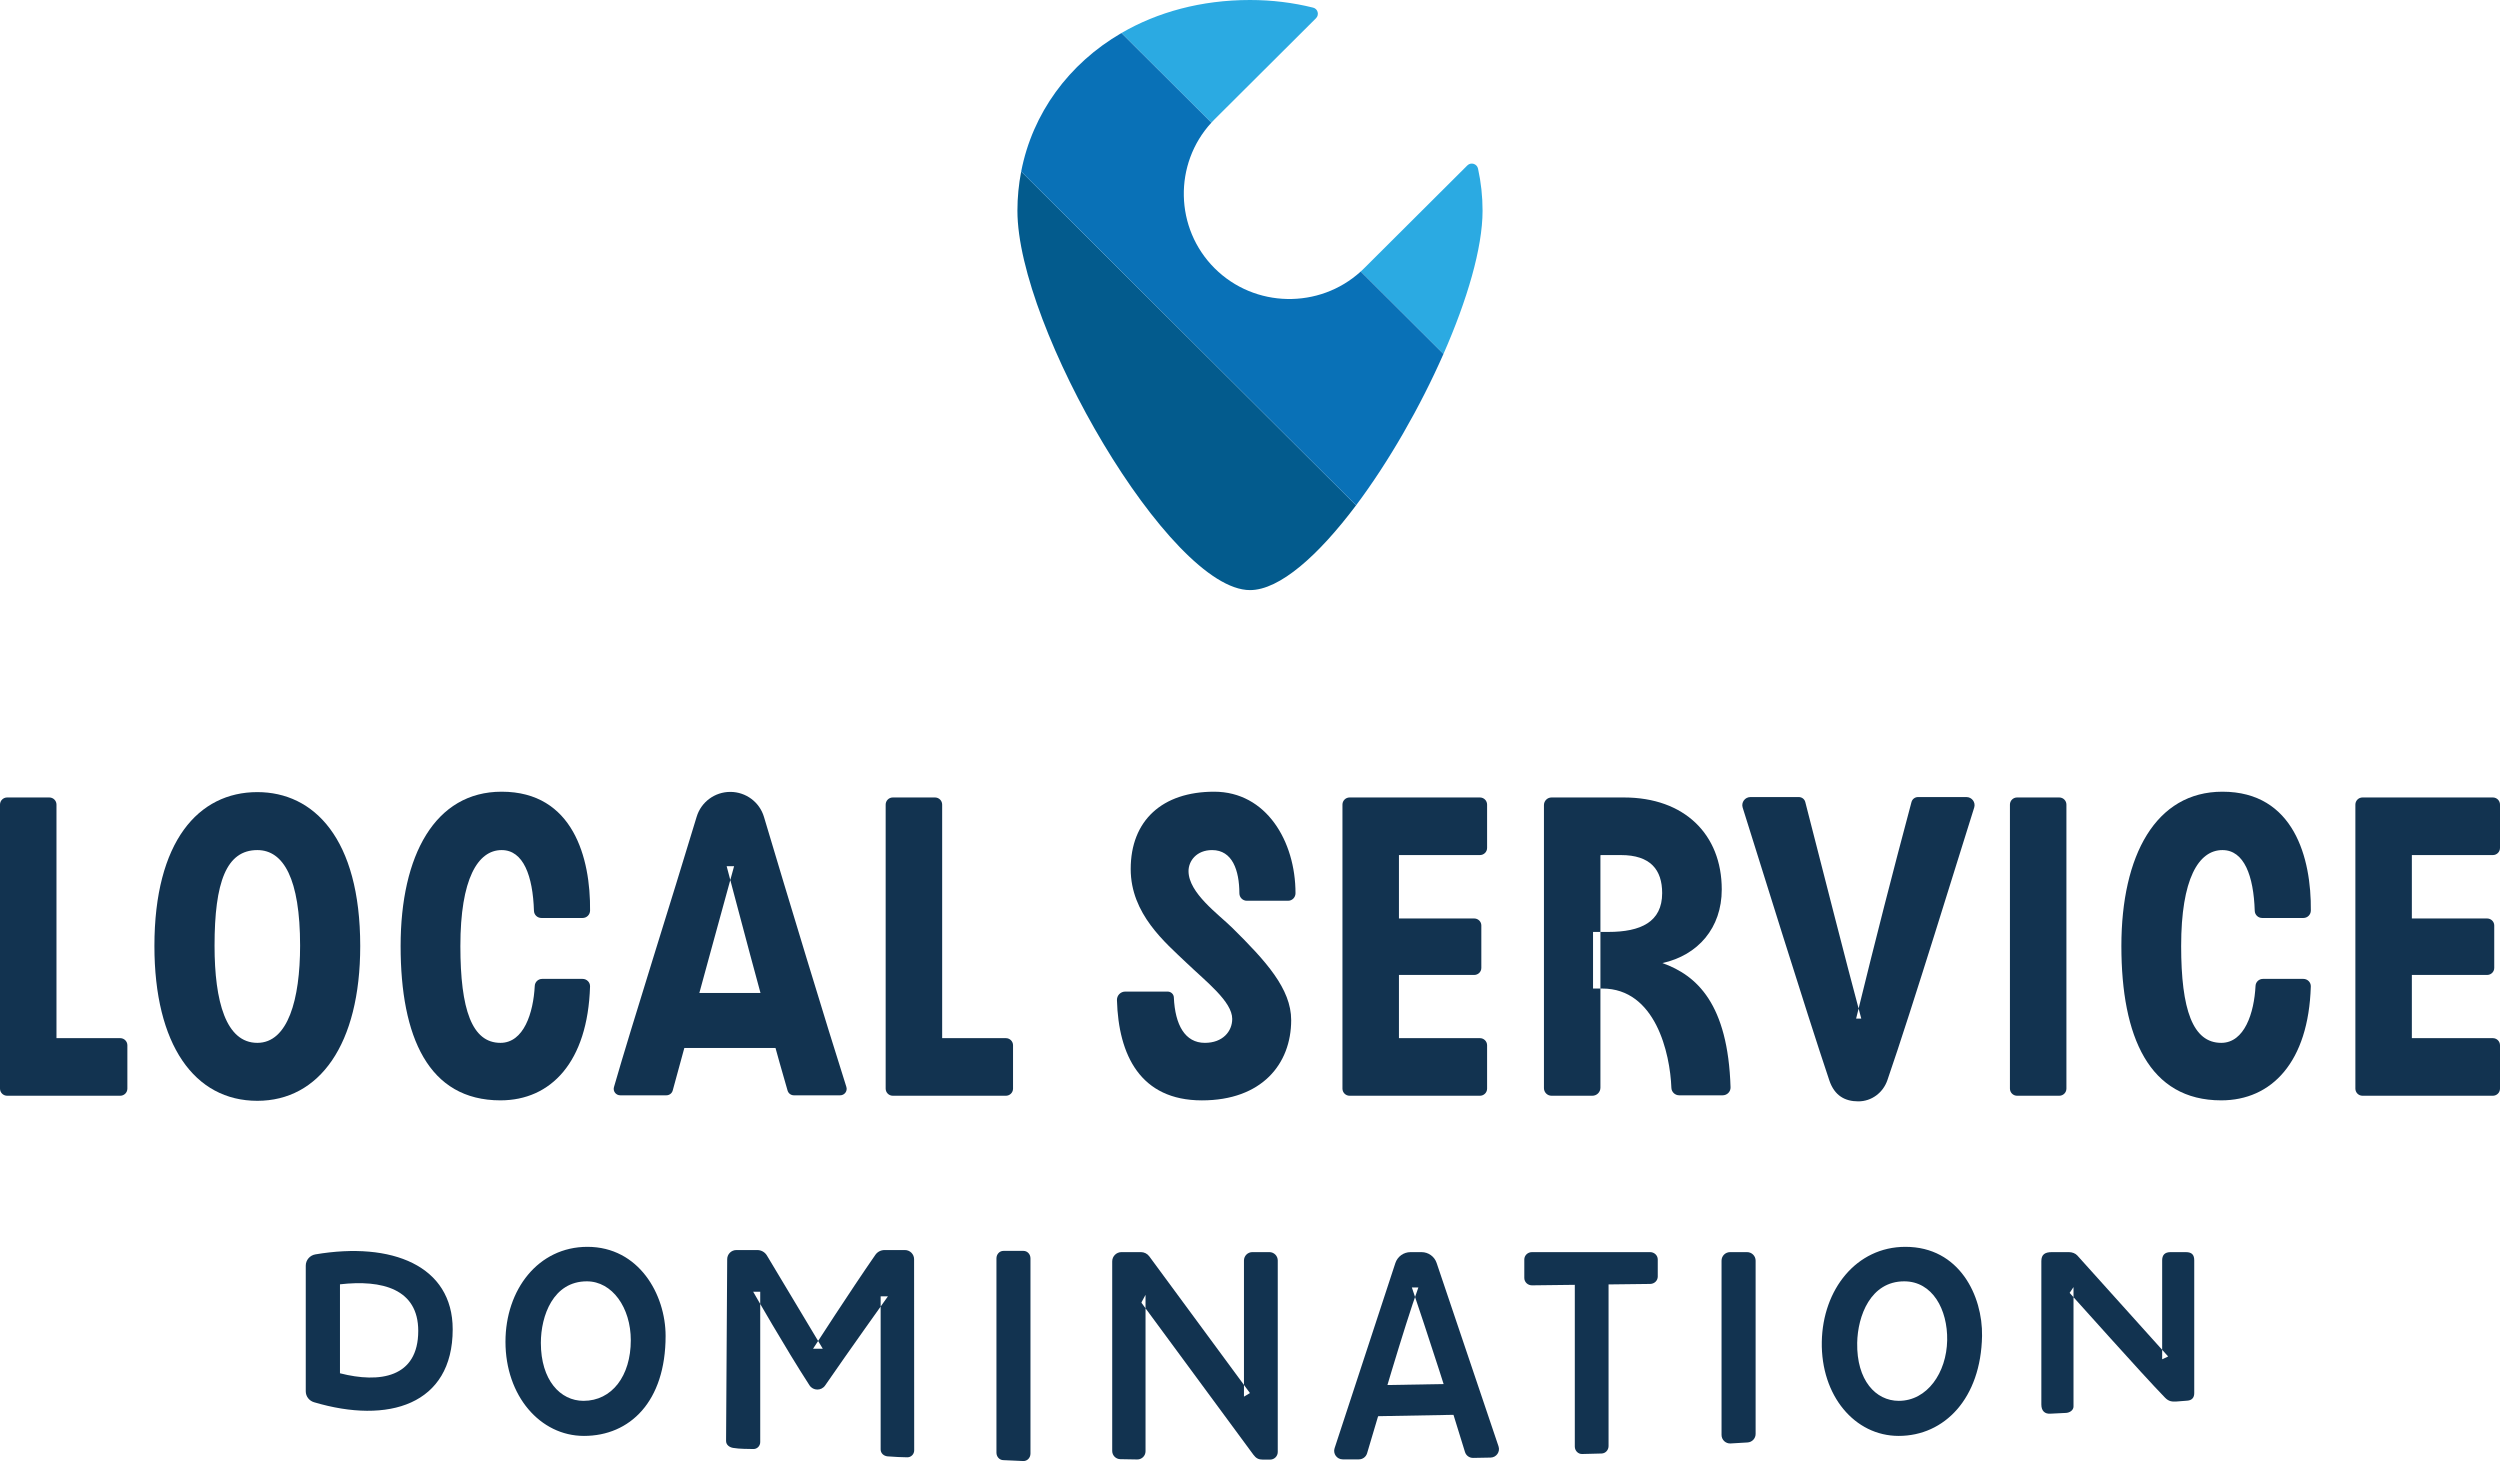
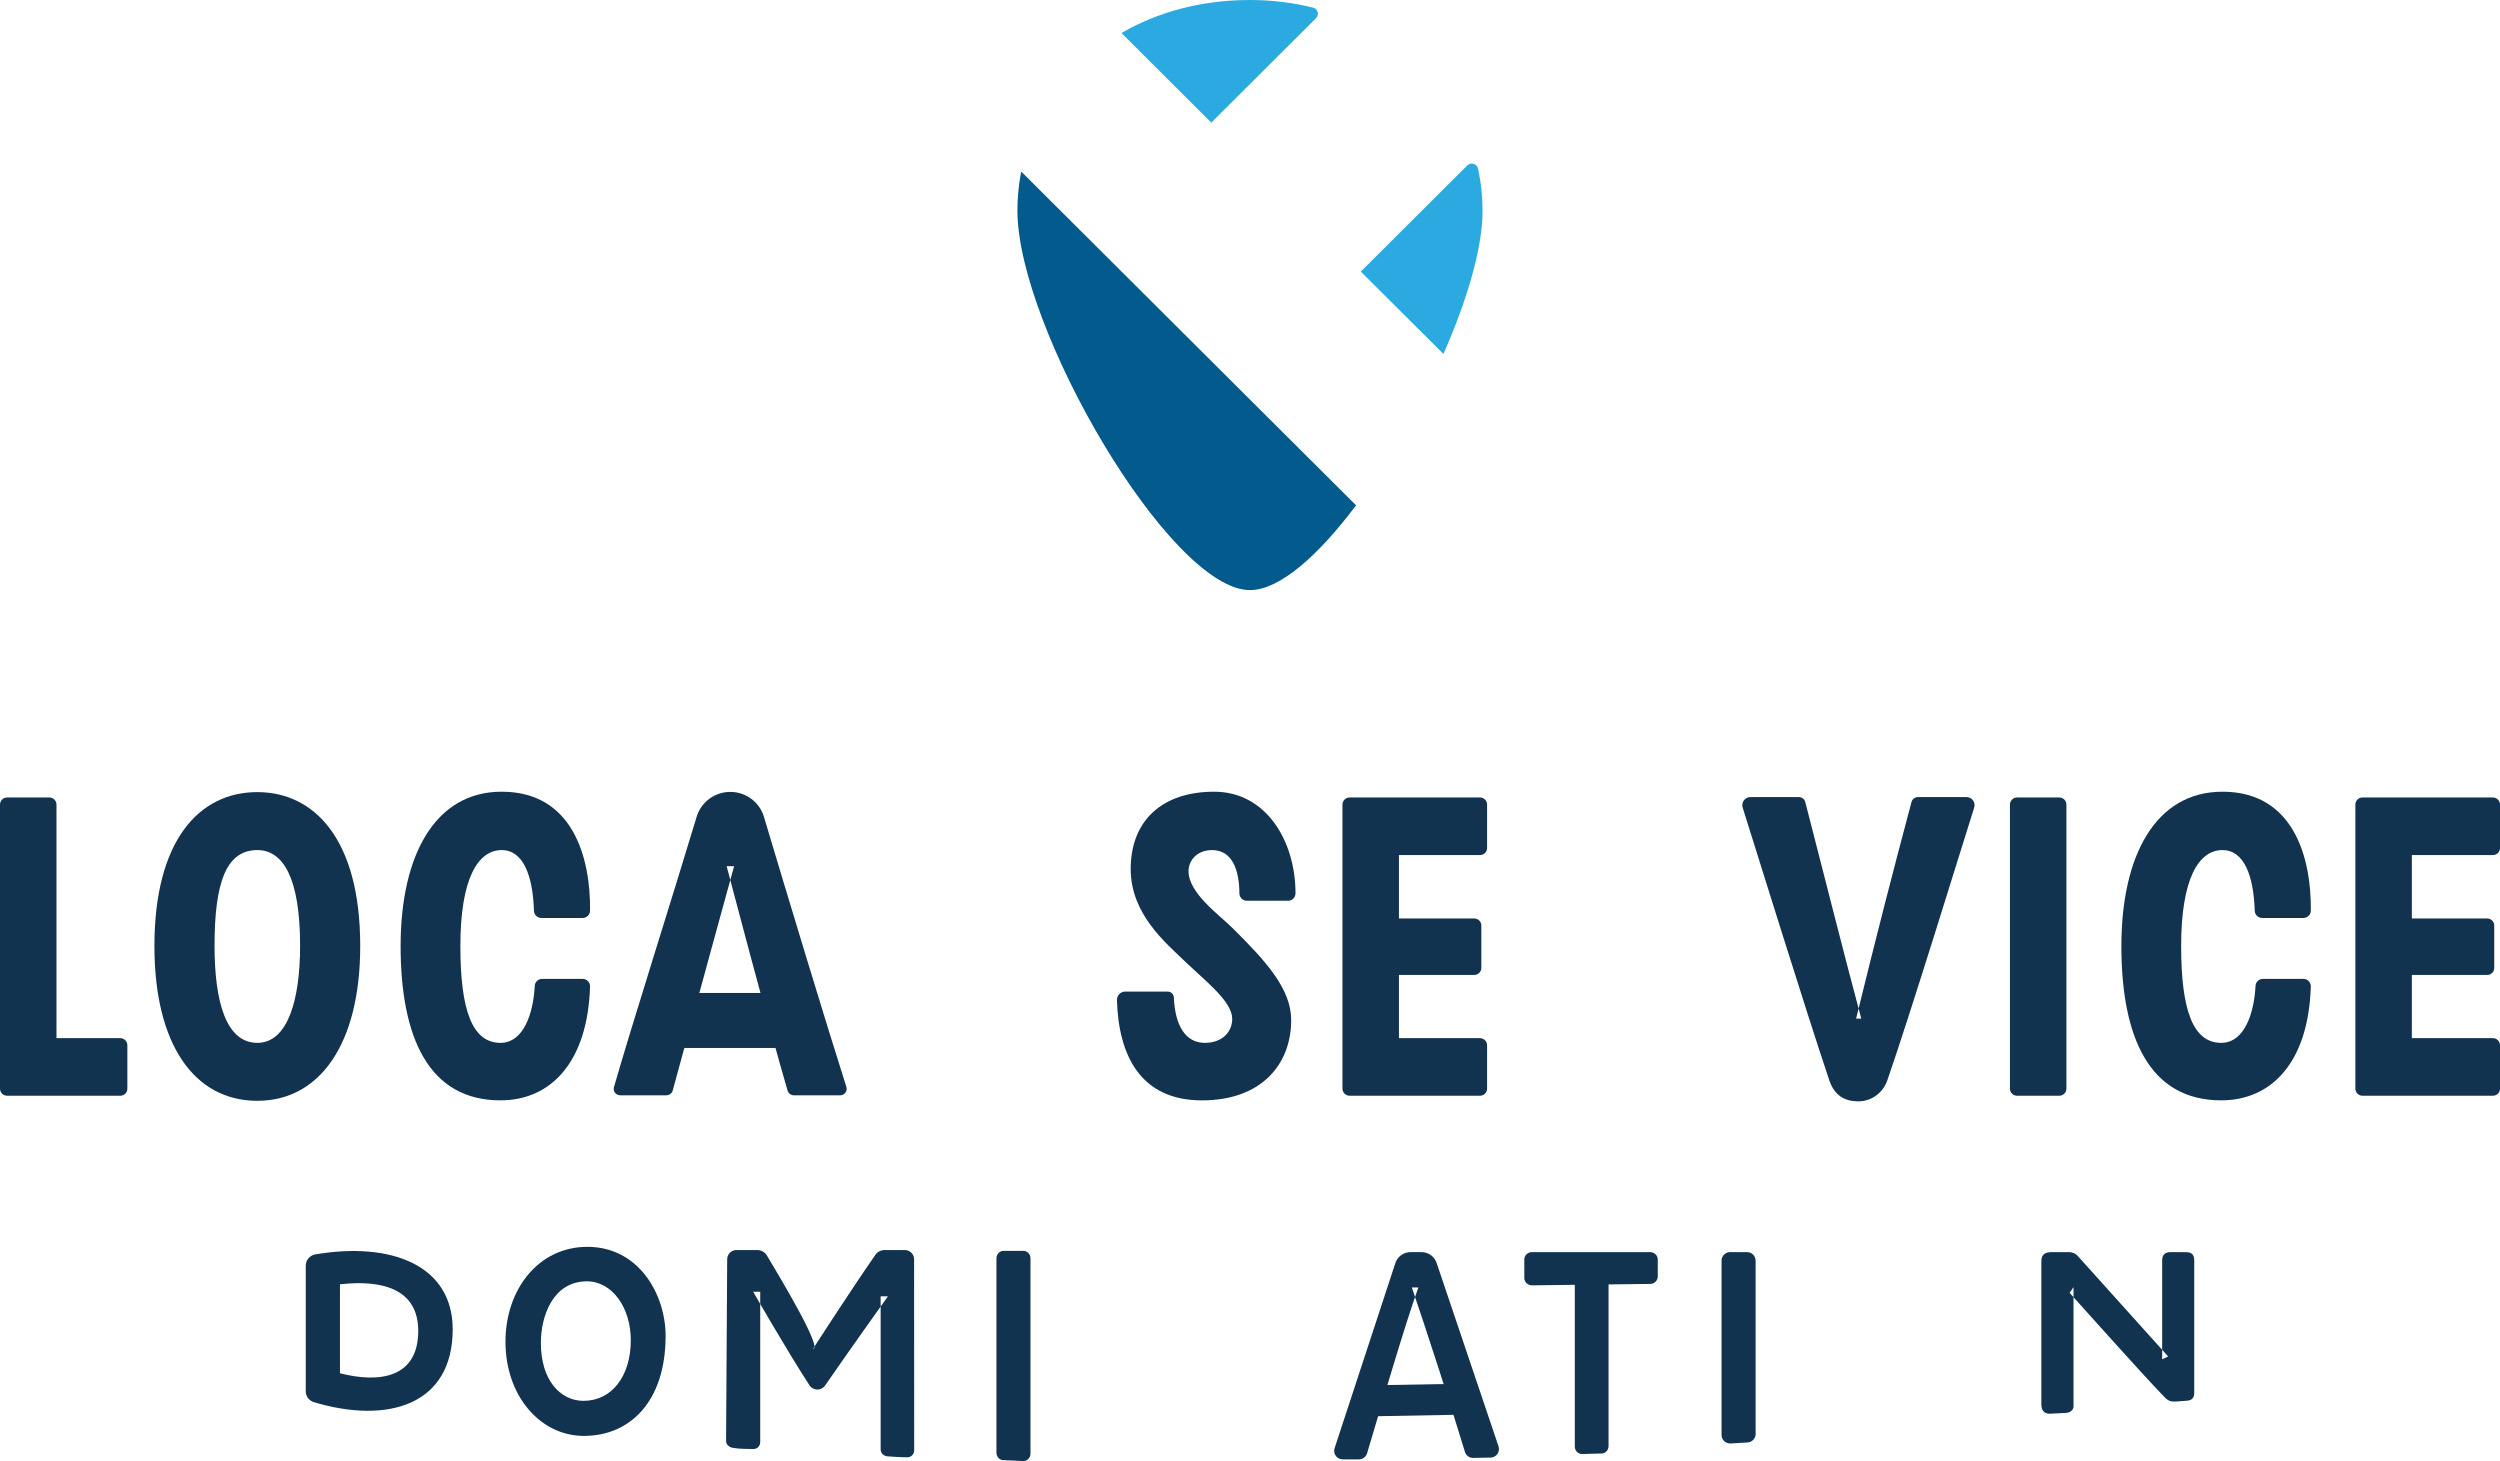
<svg xmlns="http://www.w3.org/2000/svg" width="154px" height="90px" viewBox="0 0 154 90" version="1.1">
  <title>Group 2</title>
  <g id="Page-1" stroke="none" stroke-width="1" fill="none" fill-rule="evenodd">
    <g id="Artboard-Copy" transform="translate(-643, -36)">
      <g id="Group" transform="translate(643, 36)">
        <path d="M0,49.563 L0,67.059 C0,67.302 0.197,67.498 0.44,67.498 L7.405,67.498 C7.649,67.498 7.846,67.302 7.846,67.059 L7.846,64.388 C7.846,64.147 7.649,63.95 7.405,63.95 L3.479,63.95 L3.479,49.563 C3.479,49.321 3.282,49.124 3.039,49.124 L0.44,49.124 C0.197,49.124 0,49.321 0,49.563" id="Fill-125" fill="#123350" />
-         <path d="M54.557,49.563 L54.557,67.059 C54.557,67.302 54.754,67.498 54.998,67.498 L61.963,67.498 C62.206,67.498 62.403,67.302 62.403,67.059 L62.403,64.388 C62.403,64.147 62.206,63.95 61.963,63.95 L58.037,63.95 L58.037,49.563 C58.037,49.321 57.84,49.124 57.596,49.124 L54.998,49.124 C54.754,49.124 54.557,49.321 54.557,49.563" id="Fill-127" fill="#123350" />
        <path d="M123.812,67.059 C123.812,67.302 124.009,67.498 124.252,67.498 L126.851,67.498 C127.094,67.498 127.291,67.302 127.291,67.059 L127.291,63.95 L127.291,49.563 C127.291,49.321 127.094,49.124 126.851,49.124 L124.252,49.124 C124.009,49.124 123.812,49.321 123.812,49.563 L123.812,63.95 L123.812,67.059 Z" id="Fill-129" fill="#123350" />
        <path d="M91.164,52.672 C91.408,52.672 91.605,52.476 91.605,52.233 L91.605,49.563 C91.605,49.321 91.408,49.124 91.164,49.124 L85.734,49.124 L85.216,49.124 L83.135,49.124 C82.893,49.124 82.695,49.321 82.695,49.563 L82.695,67.059 C82.695,67.302 82.893,67.498 83.135,67.498 L91.164,67.498 C91.408,67.498 91.605,67.302 91.605,67.059 L91.605,64.388 C91.605,64.147 91.408,63.95 91.164,63.95 L86.175,63.95 L86.175,52.672 L91.164,52.672 Z" id="Fill-131" fill="#123350" />
-         <path d="M98.131,57.407 L99.067,57.407 C101.074,57.407 102.389,56.794 102.389,55.015 C102.389,53.58 101.669,52.672 99.85,52.672 L98.615,52.672 C98.599,52.672 98.586,52.685 98.586,52.701 L98.586,67.002 C98.586,67.276 98.364,67.498 98.088,67.498 L95.576,67.498 C95.316,67.498 95.107,67.289 95.107,67.031 L95.107,49.592 C95.107,49.334 95.316,49.124 95.576,49.124 L97.627,49.124 L98.146,49.124 L100.031,49.124 C103.762,49.124 106.06,51.399 106.06,54.792 C106.06,57.162 104.598,58.842 102.404,59.325 C104.534,60.084 106.443,61.843 106.602,66.977 C106.611,67.249 106.389,67.471 106.117,67.471 L103.439,67.471 C103.182,67.471 102.966,67.269 102.957,67.011 C102.878,64.881 101.977,60.894 98.705,60.894 L98.131,60.894 L98.131,57.407 Z" id="Fill-133" fill="#123350" />
        <path d="M84.861,56.578 L90.81,56.578 C91.053,56.578 91.25,56.771 91.25,57.008 L91.25,59.627 C91.25,59.864 91.053,60.057 90.81,60.057 L85.279,60.057 L84.861,56.578 Z" id="Fill-135" fill="#123350" />
        <path d="M153.56,52.672 C153.803,52.672 154,52.476 154,52.233 L154,49.563 C154,49.321 153.803,49.124 153.56,49.124 L148.13,49.124 L147.611,49.124 L145.53,49.124 C145.288,49.124 145.091,49.321 145.091,49.563 L145.091,67.059 C145.091,67.302 145.288,67.498 145.53,67.498 L153.56,67.498 C153.803,67.498 154,67.302 154,67.059 L154,64.388 C154,64.147 153.803,63.95 153.56,63.95 L148.57,63.95 L148.57,52.672 L153.56,52.672 Z" id="Fill-137" fill="#123350" />
        <path d="M147.257,56.578 L153.205,56.578 C153.448,56.578 153.645,56.771 153.645,57.008 L153.645,59.627 C153.645,59.864 153.448,60.057 153.205,60.057 L147.674,60.057 L147.257,56.578 Z" id="Fill-139" fill="#123350" />
        <path d="M15.852,64.24 C13.924,64.24 13.216,61.709 13.216,58.253 C13.216,54.338 13.945,52.365 15.852,52.365 C17.463,52.365 18.486,54.126 18.486,58.253 C18.486,61.562 17.738,64.24 15.852,64.24 M15.852,48.794 C12.222,48.794 9.512,51.833 9.512,58.274 C9.512,64.355 11.975,67.81 15.852,67.81 C19.666,67.81 22.19,64.355 22.19,58.274 C22.19,51.635 19.32,48.794 15.852,48.794" id="Fill-141" fill="#123350" />
        <path d="M33.349,56.547 L35.89,56.547 C36.143,56.547 36.346,56.343 36.348,56.091 C36.382,52.878 35.32,48.769 30.902,48.769 C26.8,48.769 24.678,52.682 24.678,58.274 C24.678,63.866 26.384,67.782 30.828,67.782 C33.932,67.782 36.206,65.428 36.347,60.764 C36.355,60.51 36.144,60.3 35.889,60.3 L33.397,60.3 C33.155,60.3 32.953,60.487 32.941,60.729 C32.856,62.397 32.266,64.24 30.828,64.24 C29.075,64.24 28.359,62.195 28.359,58.274 C28.359,54.138 29.433,52.365 30.902,52.365 C32.241,52.365 32.824,53.954 32.892,56.109 C32.899,56.354 33.103,56.547 33.349,56.547" id="Fill-143" fill="#123350" />
        <path d="M139.348,56.547 L141.889,56.547 C142.143,56.547 142.345,56.343 142.348,56.091 C142.381,52.878 141.32,48.769 136.902,48.769 C132.799,48.769 130.677,52.682 130.677,58.274 C130.677,63.866 132.383,67.782 136.828,67.782 C139.932,67.782 142.206,65.428 142.346,60.764 C142.354,60.51 142.144,60.3 141.888,60.3 L139.397,60.3 C139.154,60.3 138.953,60.487 138.941,60.729 C138.856,62.397 138.265,64.24 136.828,64.24 C135.074,64.24 134.359,62.195 134.359,58.274 C134.359,54.138 135.433,52.365 136.902,52.365 C138.241,52.365 138.824,53.954 138.892,56.109 C138.899,56.354 139.103,56.547 139.348,56.547" id="Fill-145" fill="#123350" />
        <path d="M74.666,52.365 C75.918,52.365 76.342,53.614 76.346,55.03 C76.347,55.281 76.552,55.487 76.804,55.487 L79.345,55.487 C79.601,55.487 79.803,55.278 79.803,55.023 C79.803,51.819 78.002,48.769 74.792,48.769 C71.597,48.769 69.651,50.541 69.651,53.532 C69.651,56.303 71.788,58.067 73.084,59.307 C74.31,60.481 75.905,61.7 75.905,62.765 C75.905,63.534 75.321,64.24 74.219,64.24 C73.001,64.24 72.383,63.142 72.309,61.439 C72.301,61.238 72.13,61.082 71.927,61.082 L69.312,61.082 C69.025,61.082 68.796,61.32 68.804,61.607 C68.9,64.999 70.247,67.783 74.037,67.783 C77.73,67.783 79.537,65.541 79.537,62.839 C79.537,60.91 77.981,59.203 75.904,57.15 C75.059,56.316 73.213,55.009 73.213,53.66 C73.213,53.037 73.703,52.365 74.666,52.365" id="Fill-147" fill="#123350" />
        <path d="M47.061,50.323 C48.397,54.814 51.008,63.425 52.136,66.953 C52.218,67.21 52.025,67.471 51.754,67.471 L48.903,67.471 C48.723,67.471 48.565,67.353 48.515,67.181 C47.366,63.276 44.762,53.358 44.762,53.358 L45.22,53.358 C45.22,53.358 42.53,63.142 41.44,67.173 C41.393,67.349 41.232,67.471 41.05,67.471 L38.206,67.471 C37.94,67.471 37.747,67.22 37.82,66.966 C38.878,63.271 41.455,55.164 42.913,50.316 C43.187,49.403 44.03,48.781 44.986,48.781 C45.945,48.781 46.789,49.407 47.061,50.323" id="Fill-149" fill="#123350" />
        <polygon id="Fill-151" fill="#123350" points="41.124 64.555 48.303 64.555 48.303 61.167 41.124 61.167" />
        <path d="M121.61,49.748 C120.796,52.31 117.764,62.207 116.261,66.544 C115.995,67.313 115.29,67.844 114.474,67.844 L114.472,67.844 C113.657,67.844 113.005,67.502 112.685,66.548 C111.265,62.33 108.177,52.375 107.349,49.75 C107.247,49.427 107.489,49.099 107.828,49.099 L110.807,49.099 C110.995,49.099 111.159,49.224 111.205,49.405 C112.309,53.697 113.659,59.04 114.654,62.745 L114.337,62.745 C115.597,57.608 116.559,53.864 117.748,49.406 C117.796,49.226 117.961,49.099 118.146,49.099 L121.132,49.099 C121.471,49.099 121.713,49.426 121.61,49.748" id="Fill-153" fill="#123350" />
        <path d="M20.942,84.594 L20.942,79.114 C23.538,78.818 25.764,79.394 25.764,81.982 C25.764,84.871 23.389,85.219 20.942,84.594 M27.886,81.885 C27.886,77.963 24.137,76.472 19.427,77.27 C19.088,77.329 18.835,77.618 18.835,77.962 L18.835,85.705 C18.835,86.019 19.046,86.289 19.346,86.378 C23.907,87.736 27.886,86.547 27.886,81.885" id="Fill-154" fill="#123350" />
        <path d="M35.943,86.292 C34.517,86.292 33.317,85.021 33.317,82.721 C33.317,81.062 34.071,78.93 36.149,78.93 C37.714,78.93 38.857,80.552 38.857,82.557 C38.857,84.765 37.691,86.292 35.943,86.292 M36.184,76.805 C33.162,76.805 31.137,79.433 31.137,82.654 C31.137,85.979 33.269,88.452 35.973,88.452 C38.798,88.452 41.001,86.343 41.001,82.294 C41.001,79.73 39.349,76.805 36.184,76.805" id="Fill-155" fill="#123350" />
-         <path d="M116.966,86.292 C115.54,86.292 114.363,85.021 114.403,82.721 C114.433,81.062 115.223,78.93 117.3,78.93 C119.043,78.93 119.979,80.669 119.946,82.557 C119.911,84.561 118.714,86.292 116.966,86.292 M117.373,76.805 C114.351,76.805 112.28,79.433 112.223,82.654 C112.165,85.979 114.254,88.452 116.958,88.452 C119.782,88.452 122.026,86.139 122.094,82.294 C122.137,79.847 120.716,76.805 117.373,76.805" id="Fill-156" fill="#123350" />
-         <path d="M45.154,89.19 C45.563,89.262 46.098,89.25 46.402,89.26 C46.638,89.269 46.83,89.069 46.83,88.834 L46.83,79.572 L46.396,79.572 C46.396,79.572 48.392,83.065 49.864,85.334 C50.089,85.68 50.594,85.686 50.828,85.345 C52.274,83.243 54.694,79.856 54.694,79.856 L54.248,79.856 L54.248,89.286 C54.248,89.521 54.44,89.692 54.676,89.712 C55.103,89.749 55.574,89.764 55.886,89.77 C56.122,89.775 56.314,89.579 56.314,89.343 L56.308,77.567 C56.308,77.256 56.055,77.003 55.742,77.003 L54.489,77.003 C54.262,77.003 54.049,77.113 53.921,77.3 C52.368,79.541 50.084,83.082 50.084,83.082 L50.683,83.082 C50.683,83.082 48.036,78.664 47.24,77.336 C47.115,77.129 46.892,77.003 46.649,77.003 L45.361,77.003 C45.05,77.003 44.797,77.253 44.795,77.564 L44.726,88.761 C44.725,88.997 44.92,89.149 45.154,89.19" id="Fill-157" fill="#123350" />
+         <path d="M45.154,89.19 C45.563,89.262 46.098,89.25 46.402,89.26 C46.638,89.269 46.83,89.069 46.83,88.834 L46.83,79.572 L46.396,79.572 C46.396,79.572 48.392,83.065 49.864,85.334 C50.089,85.68 50.594,85.686 50.828,85.345 C52.274,83.243 54.694,79.856 54.694,79.856 L54.248,79.856 L54.248,89.286 C54.248,89.521 54.44,89.692 54.676,89.712 C55.103,89.749 55.574,89.764 55.886,89.77 C56.122,89.775 56.314,89.579 56.314,89.343 L56.308,77.567 C56.308,77.256 56.055,77.003 55.742,77.003 L54.489,77.003 C54.262,77.003 54.049,77.113 53.921,77.3 C52.368,79.541 50.084,83.082 50.084,83.082 C50.683,83.082 48.036,78.664 47.24,77.336 C47.115,77.129 46.892,77.003 46.649,77.003 L45.361,77.003 C45.05,77.003 44.797,77.253 44.795,77.564 L44.726,88.761 C44.725,88.997 44.92,89.149 45.154,89.19" id="Fill-157" fill="#123350" />
        <path d="M63.034,90 L61.791,89.944 C61.563,89.935 61.381,89.733 61.381,89.486 L61.381,77.514 C61.381,77.261 61.572,77.055 61.808,77.055 L63.05,77.055 C63.286,77.055 63.477,77.261 63.477,77.514 L63.477,89.541 C63.477,89.801 63.276,90.01 63.034,90" id="Fill-158" fill="#123350" />
-         <path d="M68.512,77.701 L68.512,89.379 C68.512,89.655 68.734,89.88 69.01,89.885 L70.048,89.903 C70.332,89.909 70.565,89.68 70.565,89.398 L70.565,79.762 L70.322,80.21 C70.313,80.228 70.313,80.248 70.325,80.265 C70.663,80.723 75.544,87.347 77.208,89.609 C77.373,89.834 77.533,89.912 77.789,89.912 L78.239,89.912 C78.499,89.912 78.71,89.701 78.71,89.441 L78.71,77.647 C78.71,77.361 78.478,77.13 78.192,77.13 L77.146,77.13 C76.86,77.13 76.628,77.361 76.628,77.647 L76.628,86.033 L76.997,85.813 L70.795,77.39 C70.674,77.227 70.482,77.13 70.279,77.13 L69.085,77.13 C68.769,77.13 68.512,77.386 68.512,77.701" id="Fill-159" fill="#123350" />
        <path d="M127.489,79.642 C127.827,80 131.905,84.596 133.364,86.094 C133.609,86.347 133.815,86.345 134.071,86.333 C134.26,86.323 134.362,86.311 134.738,86.281 C135.019,86.26 135.165,86.098 135.165,85.818 L135.165,77.64 C135.165,77.308 135.031,77.131 134.647,77.131 L133.708,77.131 C133.336,77.131 133.189,77.324 133.189,77.64 L133.189,83.732 L133.558,83.559 L127.958,77.333 C127.838,77.206 127.647,77.131 127.443,77.131 L126.397,77.131 C125.969,77.131 125.747,77.275 125.747,77.685 L125.747,86.517 C125.747,86.921 125.968,87.106 126.302,87.083 L127.212,87.038 C127.496,87.042 127.728,86.864 127.728,86.643 L127.728,79.285 L127.489,79.642 Z" id="Fill-160" fill="#123350" />
        <path d="M82.711,89.897 L83.706,89.897 C83.94,89.897 84.145,89.746 84.212,89.523 C84.853,87.391 86.526,81.626 87.372,79.307 L86.97,79.307 C87.747,81.573 89.566,87.172 90.241,89.438 C90.306,89.66 90.511,89.81 90.743,89.807 C91.089,89.803 91.489,89.795 91.824,89.787 C92.178,89.778 92.423,89.429 92.309,89.095 L88.496,77.798 C88.362,77.399 87.987,77.131 87.565,77.131 L86.889,77.131 C86.464,77.131 86.087,77.403 85.954,77.805 L82.211,89.209 C82.099,89.548 82.353,89.897 82.711,89.897" id="Fill-161" fill="#123350" />
        <polygon id="Fill-162" fill="#123350" points="84.964 85.326 84.519 87.244 90.003 87.145 89.276 85.251" />
        <path d="M93.897,77.585 L93.897,78.722 C93.897,78.976 94.112,79.18 94.374,79.177 L101.654,79.09 C101.91,79.087 102.118,78.885 102.118,78.636 L102.118,77.585 C102.118,77.334 101.907,77.131 101.648,77.131 L94.368,77.131 C94.108,77.131 93.897,77.334 93.897,77.585" id="Fill-163" fill="#123350" />
        <path d="M97.008,78.94 L97.008,89.108 C97.008,89.366 97.212,89.573 97.459,89.567 L98.658,89.536 C98.896,89.53 99.087,89.326 99.087,89.078 L99.087,78.94 C99.087,78.688 98.89,78.482 98.646,78.482 L97.448,78.482 C97.205,78.482 97.008,78.688 97.008,78.94" id="Fill-164" fill="#123350" />
        <path d="M106.047,77.656 L106.047,88.393 C106.047,88.695 106.303,88.935 106.605,88.917 L107.65,88.855 C107.929,88.839 108.146,88.609 108.146,88.331 L108.146,77.656 C108.146,77.365 107.91,77.131 107.619,77.131 L106.574,77.131 C106.283,77.131 106.047,77.365 106.047,77.656" id="Fill-165" fill="#123350" />
        <path d="M62.673,12.982 C62.673,20.151 72.053,36.35 77,36.35 C78.831,36.35 81.226,34.203 83.534,31.128 L62.905,10.566 C62.753,11.348 62.673,12.156 62.673,12.982" id="Fill-166" fill="#035B8D" />
        <path d="M83.82,16.726 L88.917,21.805 C90.375,18.491 91.326,15.275 91.326,12.981 C91.326,12.093 91.23,11.225 91.046,10.386 C90.98,10.084 90.606,9.972 90.387,10.191 L84.031,16.526 C83.962,16.595 83.891,16.661 83.82,16.726 Z" id="Fill-167" fill="#2BAAE2" />
        <path d="M74.621,7.556 C74.686,7.486 74.753,7.415 74.821,7.347 L81.066,1.123 C81.279,0.91 81.181,0.542 80.887,0.47 C79.656,0.164 78.354,0 77,0 C73.99,0 71.297,0.746 69.081,2.034 L74.621,7.556 Z" id="Fill-168" fill="#2BAAE2" />
-         <path d="M88.917,21.805 L83.82,16.726 C81.273,19.048 77.285,18.982 74.822,16.526 L74.822,16.526 C72.358,14.07 72.291,10.094 74.621,7.556 L69.08,2.035 C65.826,3.926 63.599,6.986 62.905,10.565 L83.534,31.127 C85.538,28.455 87.475,25.083 88.917,21.805" id="Fill-169" fill="#0971B7" />
      </g>
    </g>
  </g>
</svg>